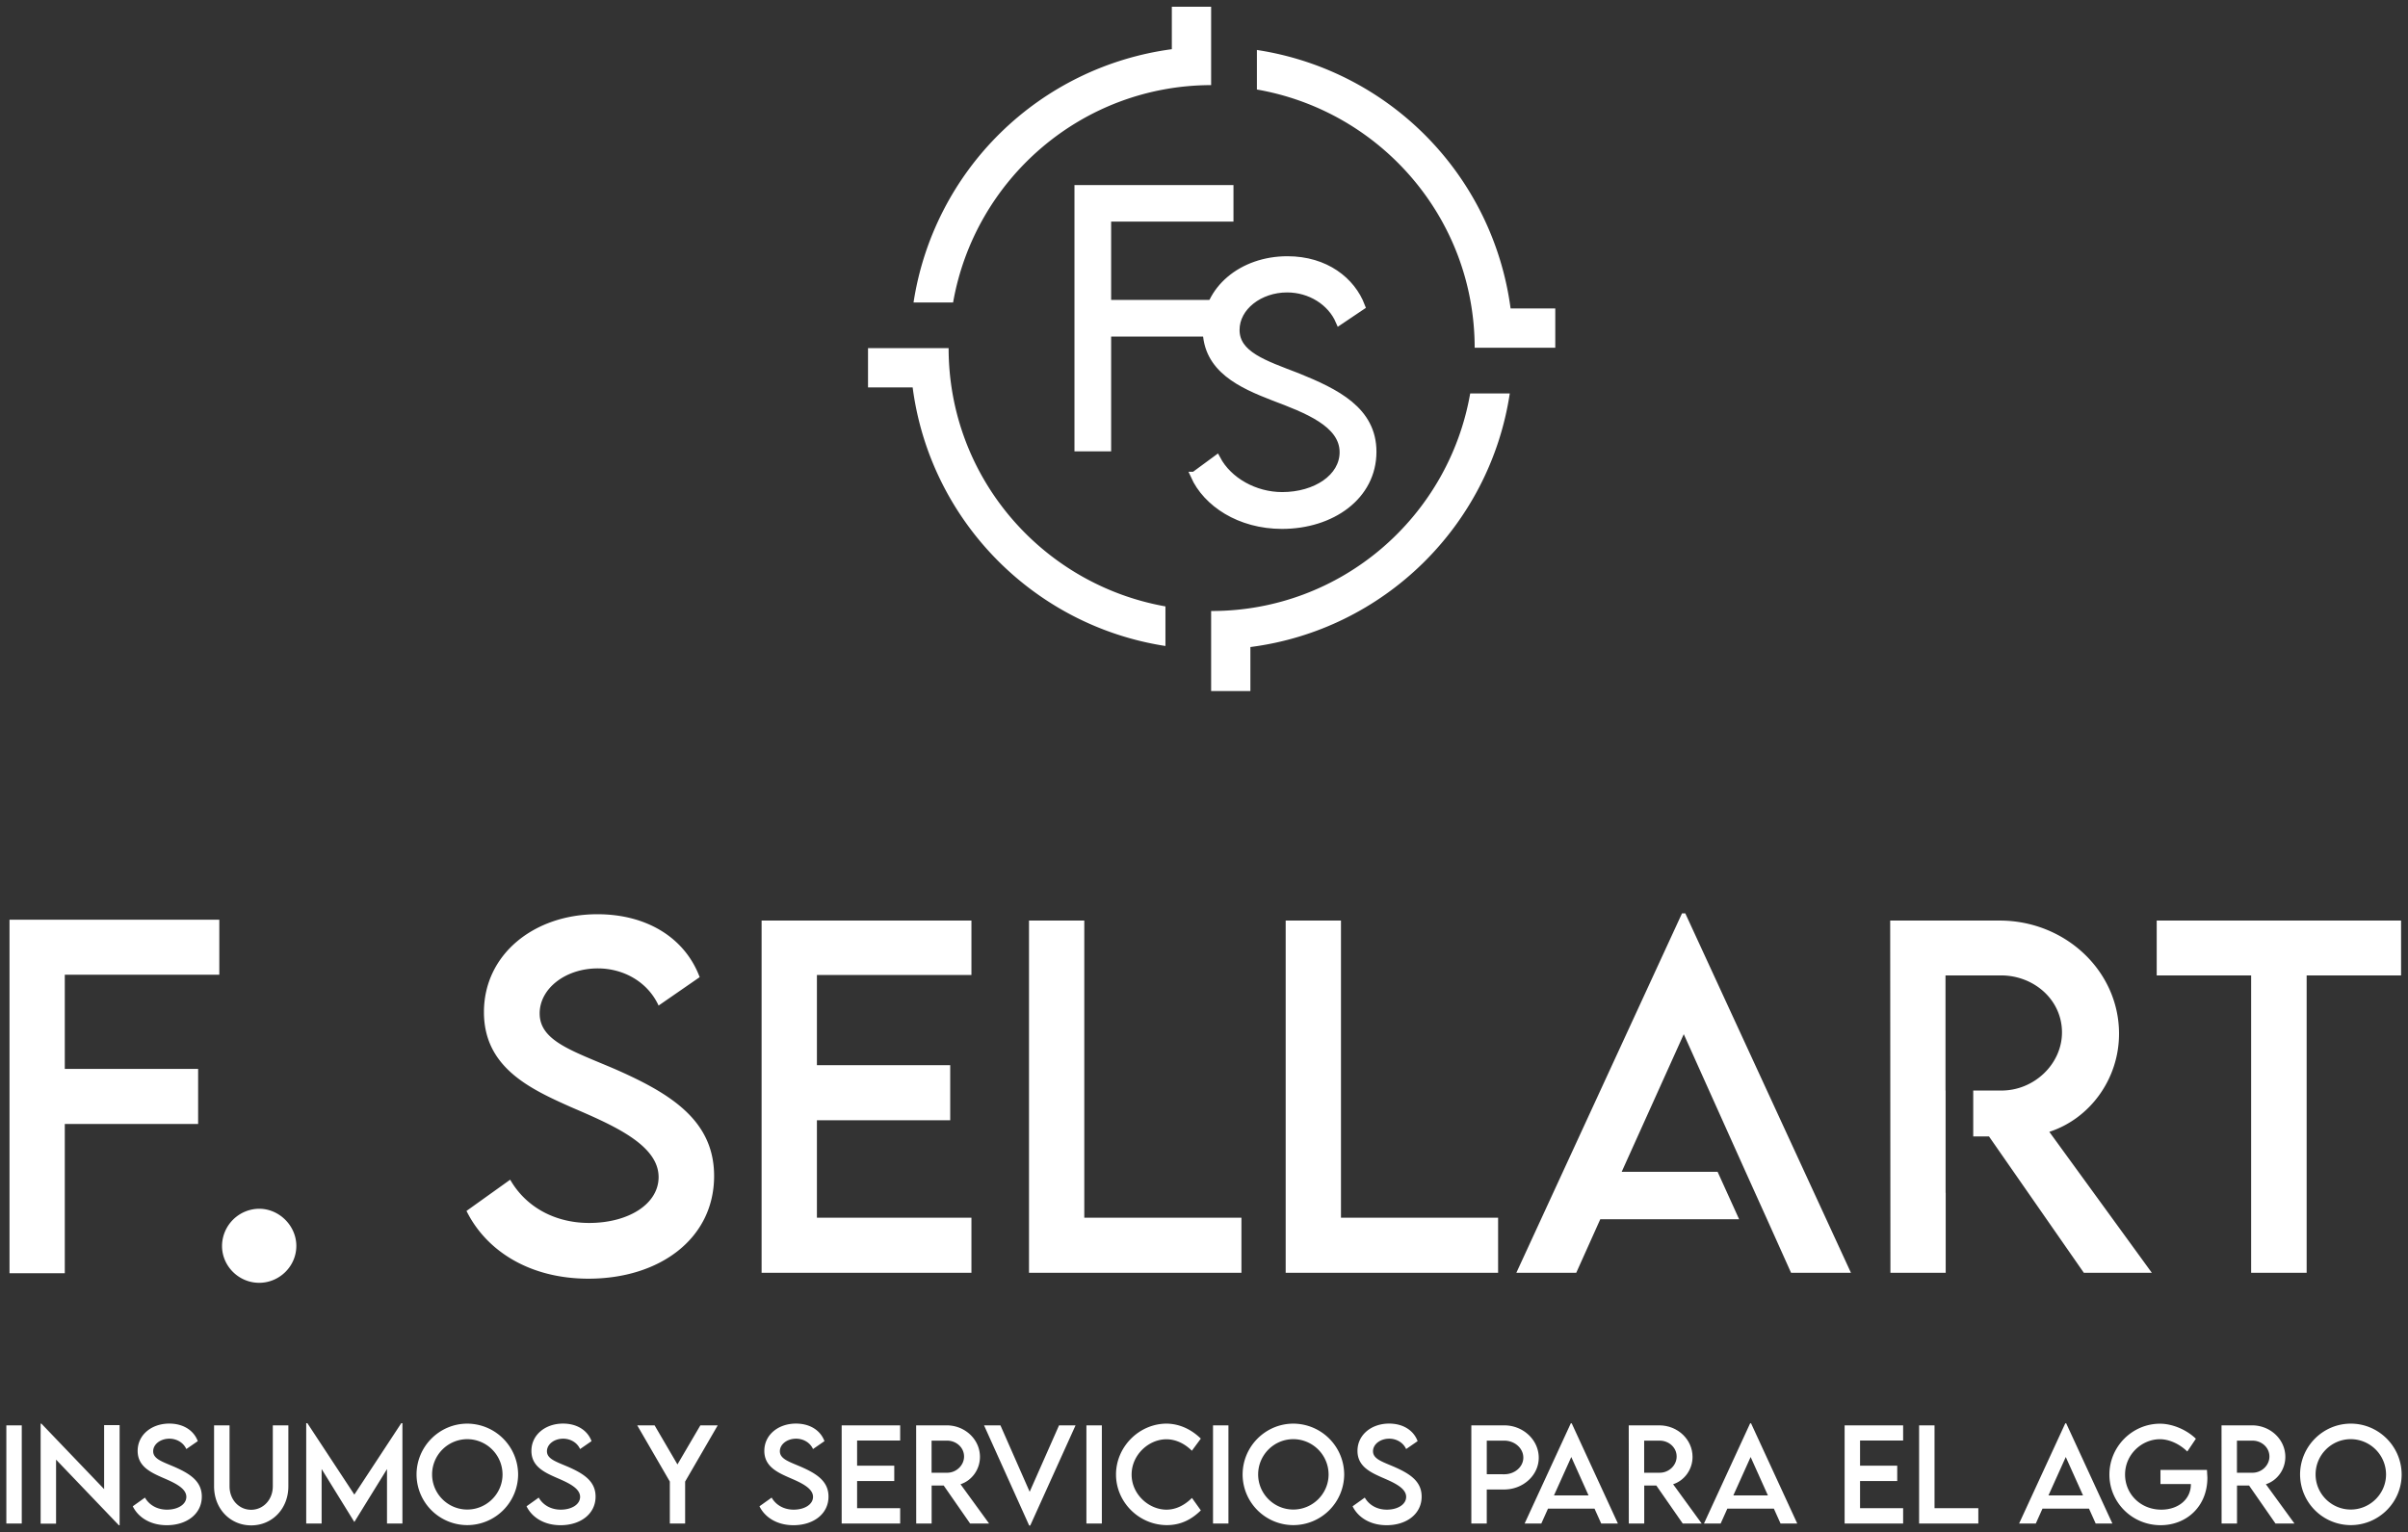
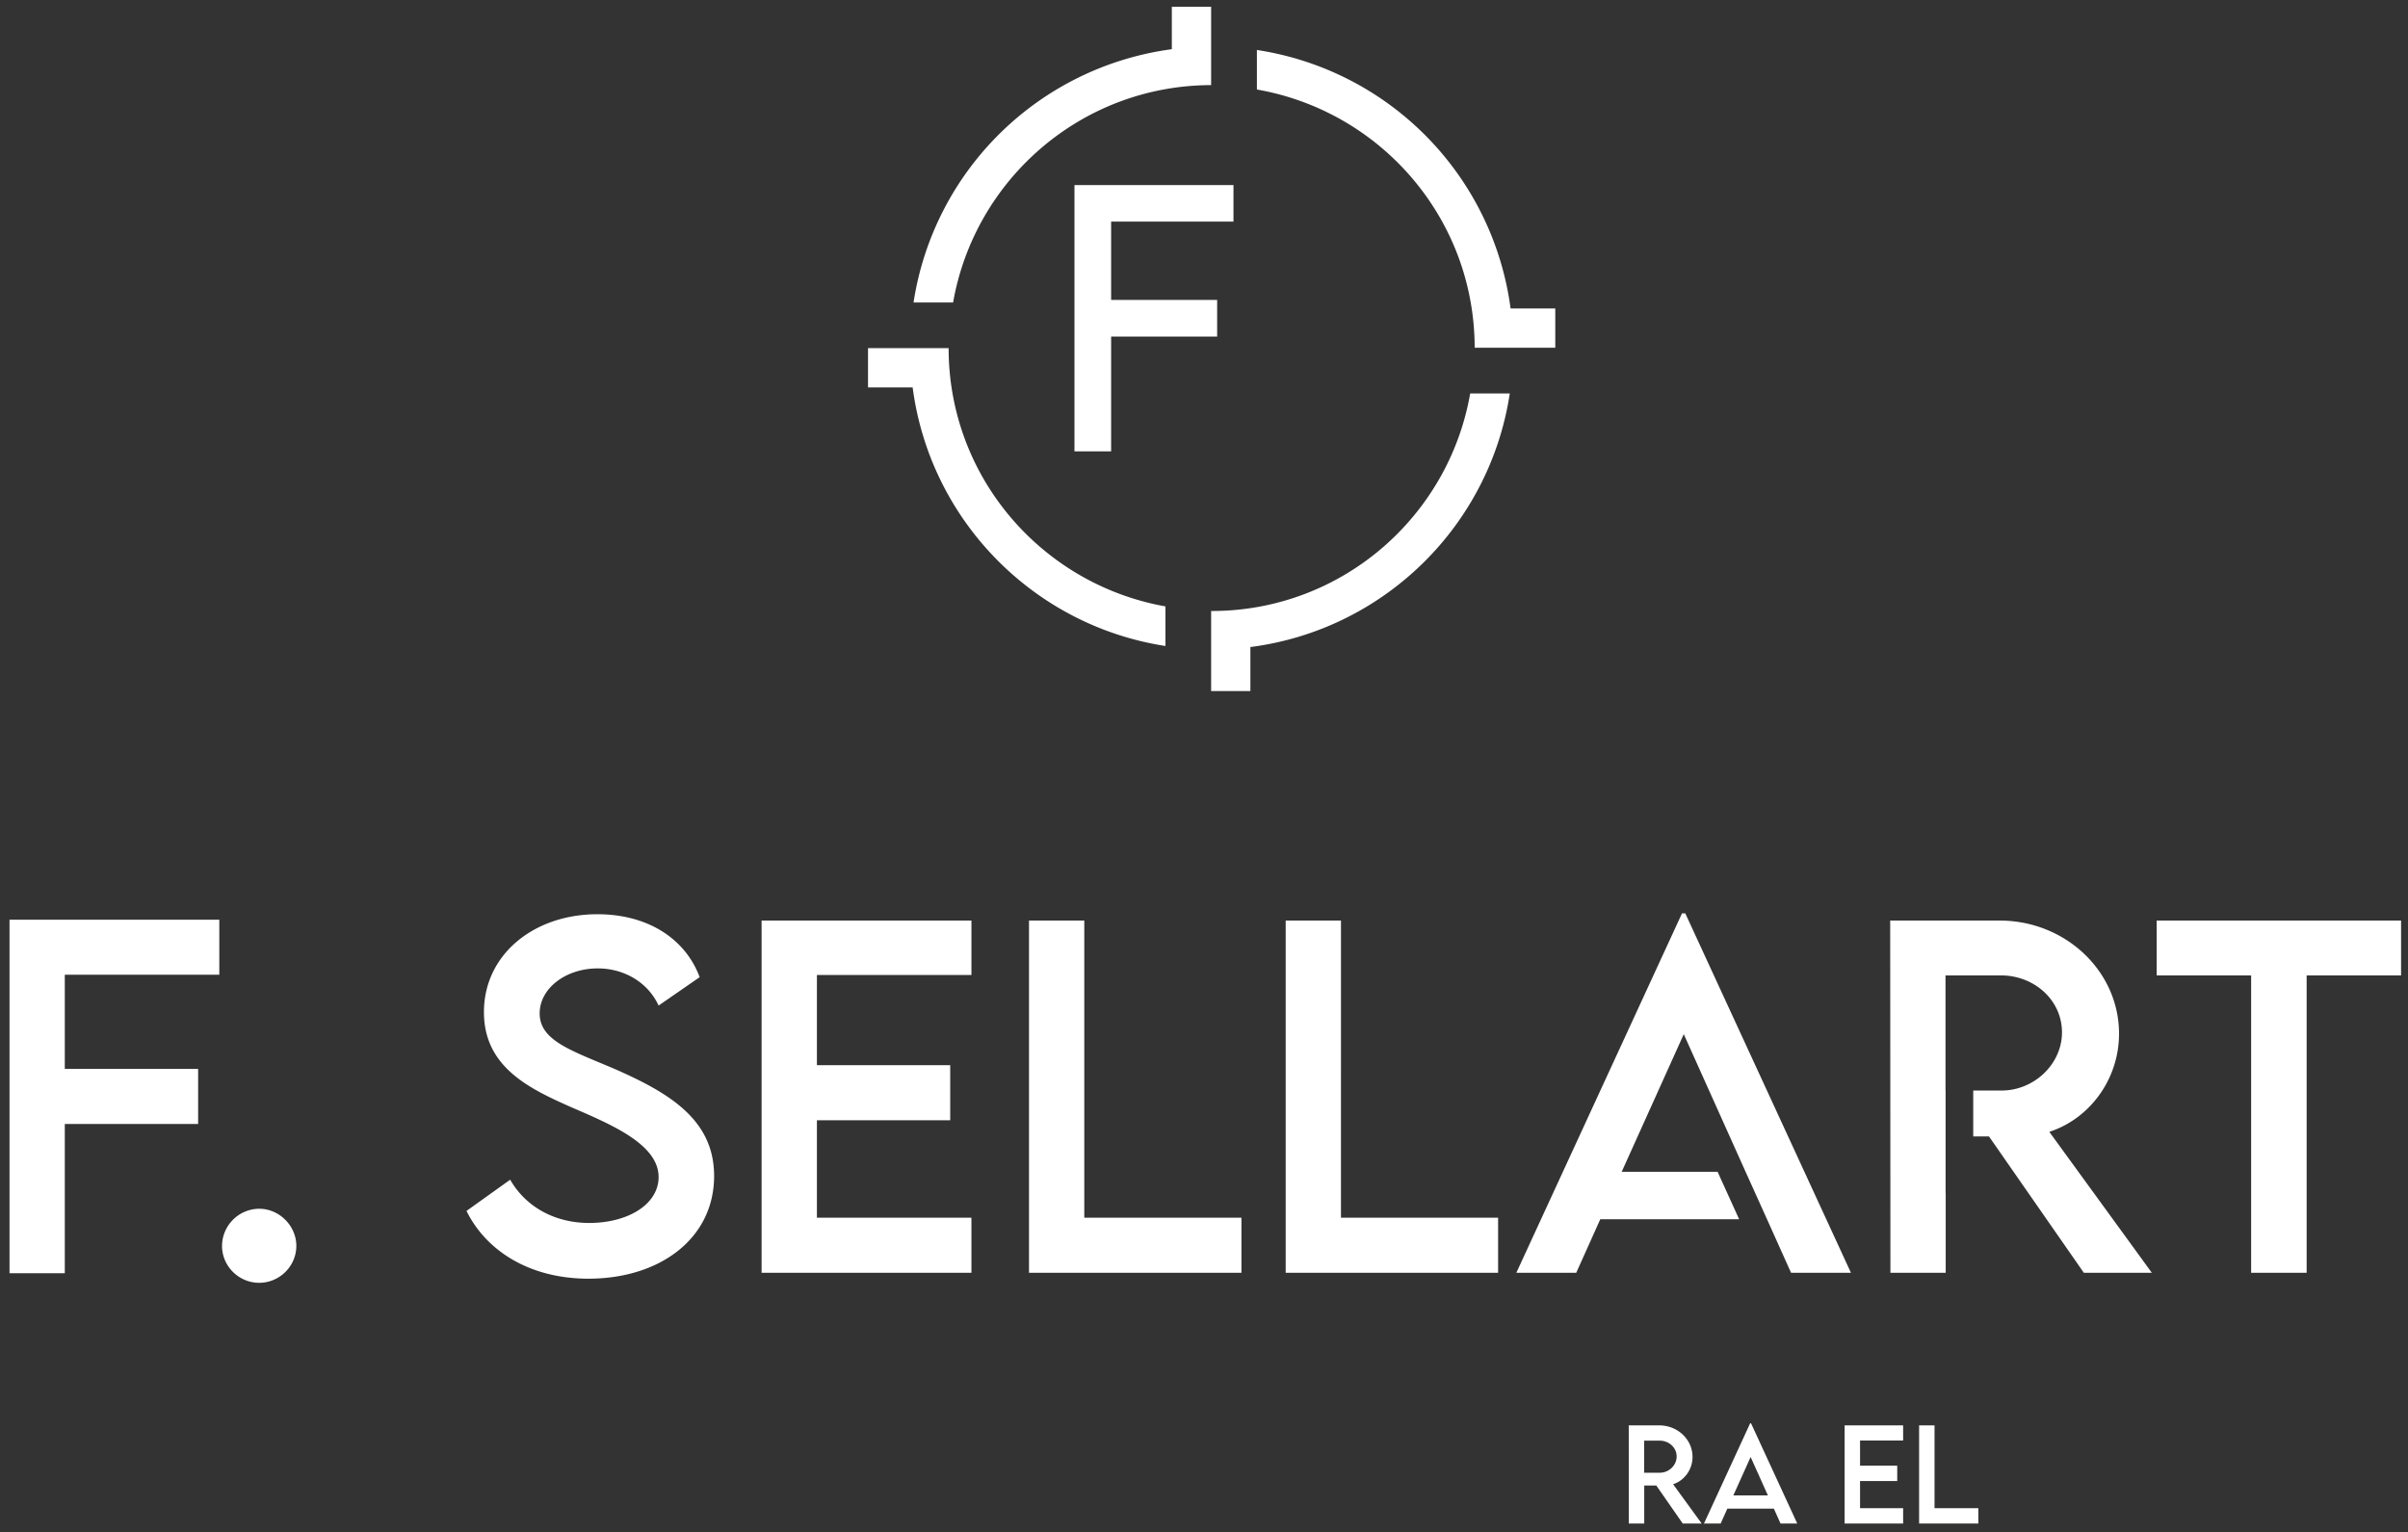
<svg xmlns="http://www.w3.org/2000/svg" xmlns:xlink="http://www.w3.org/1999/xlink" width="200.055" height="127.336">
  <rect width="100%" height="100%" fill="#333333" stroke="none" />
  <g fill="#fff">
-     <path d="M.527 118.452h1.281v8.16H.527v-8.16zm9.411-.021v8.323h-.062l-5.218-5.452v5.32H3.376v-8.312h.065l5.21 5.441v-5.32h1.287zm1.092 6.748l1.013-.723c.364.637 1.042 1.002 1.828 1.002.916 0 1.61-.44 1.61-1.062 0-.755-1.073-1.211-2.025-1.621-.957-.426-2.02-.922-2.02-2.201 0-1.338 1.159-2.269 2.626-2.269 1.164 0 2.035.562 2.369 1.458l-.951.658c-.254-.553-.815-.861-1.408-.861-.749 0-1.347.467-1.347 1.043 0 .639.754.866 1.747 1.291 1.291.566 2.293 1.19 2.293 2.477 0 1.447-1.256 2.379-2.911 2.379-1.341-.001-2.358-.628-2.824-1.571zm6.755-1.66v-5.066h1.286v5.062c0 1.128.794 1.953 1.792 1.953s1.802-.825 1.802-1.953v-5.062h1.292v5.066c0 1.873-1.352 3.246-3.088 3.246s-3.084-1.373-3.084-3.246zm15.648-5.245v8.338h-1.281v-4.525l-2.708 4.389h-.01l-2.714-4.395v4.531h-1.28v-8.338h.097l3.902 5.933 3.898-5.933h.096zm1.173 4.268c0-2.329 1.894-4.232 4.217-4.232a4.24 4.24 0 0 1 4.222 4.232 4.23 4.23 0 0 1-4.226 4.201 4.22 4.22 0 0 1-4.213-4.201zm7.144-.01a2.94 2.94 0 0 0-2.93-2.932 2.93 2.93 0 0 0-2.921 2.932c0 1.604 1.311 2.916 2.921 2.916s2.93-1.312 2.93-2.916zm1.994 2.647l1.012-.723c.365.637 1.042 1.002 1.828 1.002.917 0 1.61-.44 1.61-1.062 0-.755-1.073-1.211-2.025-1.621-.957-.426-2.02-.922-2.02-2.201 0-1.338 1.159-2.269 2.626-2.269 1.165 0 2.036.562 2.369 1.458l-.951.658c-.253-.553-.815-.861-1.408-.861-.748 0-1.346.467-1.346 1.043 0 .639.754.866 1.747 1.291 1.291.566 2.293 1.19 2.293 2.477 0 1.447-1.256 2.379-2.911 2.379-1.341-.001-2.359-.628-2.824-1.571zm11.905-2.055l-2.708-4.672h1.442l1.899 3.248 1.903-3.248h1.443l-2.708 4.672v3.488h-1.271v-3.488zm7.446 2.055l1.012-.723c.365.637 1.042 1.002 1.827 1.002.917 0 1.611-.44 1.611-1.062 0-.755-1.073-1.211-2.026-1.621-.957-.426-2.02-.922-2.02-2.201 0-1.338 1.159-2.269 2.627-2.269 1.165 0 2.036.562 2.369 1.458l-.951.658c-.253-.553-.815-.861-1.408-.861-.749 0-1.346.467-1.346 1.043 0 .639.754.866 1.747 1.291 1.291.566 2.293 1.19 2.293 2.477 0 1.447-1.256 2.379-2.911 2.379-1.34-.001-2.357-.628-2.824-1.571zm8.112-5.467v2.092h3.087v1.275h-3.087v2.258h3.578v1.275h-4.86v-8.16h4.86v1.26h-3.578zm9.39 6.9l-2.196-3.16h-1.002v3.16h-1.281l-.005-8.16h2.537c1.519 0 2.764 1.169 2.764 2.621 0 1.054-.679 1.97-1.615 2.273l2.375 3.266h-1.577zm-1.917-4.222c.769.006 1.413-.617 1.413-1.346 0-.76-.654-1.322-1.413-1.322h-1.286v2.668h1.286zm10.676-3.938l-3.765 8.326h-.087l-3.751-8.326h1.362l2.429 5.521 2.44-5.521h1.372zm.902 0h1.282v8.16h-1.282v-8.16zm2.459 4.085c0-2.299 1.918-4.228 4.212-4.228 1.058.016 2.035.467 2.834 1.245l-.744 1.008c-.571-.573-1.316-.952-2.116-.952-1.478 0-2.89 1.297-2.89 2.932 0 1.645 1.433 2.916 2.896 2.916.835 0 1.554-.415 2.117-.973l.738 1.033c-.703.693-1.599 1.225-2.815 1.225-2.314 0-4.232-1.903-4.232-4.206zm8.059-4.085h1.281v8.16h-1.281v-8.16zm2.459 4.09c0-2.329 1.894-4.232 4.217-4.232a4.24 4.24 0 0 1 4.222 4.232 4.23 4.23 0 0 1-4.227 4.201 4.22 4.22 0 0 1-4.212-4.201zm7.143-.01a2.94 2.94 0 0 0-2.931-2.932c-1.61 0-2.921 1.316-2.921 2.932 0 1.604 1.312 2.916 2.921 2.916s2.931-1.312 2.931-2.916zm1.994 2.647l1.013-.723c.365.637 1.043 1.002 1.829 1.002.916 0 1.608-.44 1.608-1.062 0-.755-1.073-1.211-2.024-1.621-.957-.426-2.02-.922-2.02-2.201 0-1.338 1.159-2.269 2.627-2.269 1.163 0 2.034.562 2.369 1.458l-.953.658c-.253-.553-.814-.861-1.406-.861-.75 0-1.347.467-1.347 1.043 0 .639.754.866 1.746 1.291 1.292.566 2.294 1.19 2.294 2.477 0 1.447-1.255 2.379-2.911 2.379-1.342-.001-2.36-.628-2.825-1.571zm9.865-6.727h2.729c1.579 0 2.871 1.209 2.871 2.693 0 1.451-1.292 2.637-2.871 2.637h-1.448v2.83h-1.281v-8.16zm4.319 2.683c0-.78-.713-1.413-1.589-1.413h-1.448v2.789l1.448.006c.875.004 1.589-.618 1.589-1.382z" />
    <use xlink:href="#B" />
    <path d="M139.801 126.612l-2.196-3.16h-1.003v3.16h-1.281l-.006-8.16h2.537c1.519 0 2.764 1.169 2.764 2.621 0 1.054-.678 1.97-1.615 2.273l2.375 3.266h-1.575zm-1.919-4.222c.77.006 1.413-.617 1.413-1.346 0-.76-.653-1.322-1.413-1.322h-1.286v2.668h1.286zm9.488 2.981h-3.862l-.557 1.241h-1.387l3.837-8.328h.076l3.838 8.328h-1.387l-.558-1.241zm-.495-1.098l-1.433-3.19-1.437 3.19h2.87zm7.657-4.561v2.092h3.089v1.275h-3.089v2.258h3.579v1.275h-4.861v-8.16h4.861v1.26h-3.579zm9.826 5.625v1.275h-4.92v-8.16h1.282v6.885h3.638z" />
    <use xlink:href="#B" x="41.081" />
-     <path d="M183.389 122.794c0 2.426-1.762 3.955-3.884 3.955-2.373 0-4.257-1.895-4.257-4.207 0-2.318 1.894-4.227 4.212-4.227 1.028.004 2.202.5 2.972 1.25l-.714 1.062c-.638-.628-1.499-1.022-2.273-1.022-1.488 0-2.896 1.245-2.896 2.937 0 1.6 1.271 2.916 3.012 2.916 1.402 0 2.455-.855 2.455-2.102v-.025h-2.525v-1.174h3.862l.036.637zm5.658 3.818l-2.196-3.16h-1.002v3.16h-1.281l-.005-8.16h2.537c1.519 0 2.764 1.169 2.764 2.621 0 1.054-.679 1.97-1.615 2.273l2.375 3.266h-1.577zm-1.917-4.222c.769.006 1.412-.617 1.412-1.346 0-.76-.654-1.322-1.412-1.322h-1.286v2.668h1.286zm3.959.152c0-2.329 1.893-4.232 4.217-4.232 2.318 0 4.221 1.903 4.221 4.232 0 2.309-1.903 4.201-4.228 4.201a4.22 4.22 0 0 1-4.21-4.201zm7.142-.01a2.94 2.94 0 0 0-2.932-2.932c-1.609 0-2.921 1.316-2.921 2.932 0 1.604 1.312 2.916 2.921 2.916s2.932-1.312 2.932-2.916z" />
    <g stroke="#fff" stroke-width=".628" stroke-miterlimit="10">
      <path d="M91.998 18.101v7.135h8.808v2.418h-8.808v9.54H89.58V15.695h12.582V18.1H91.998z" />
-       <path d="M99.224 39.519l1.86-1.368c.971 1.833 3.163 3.056 5.436 3.056 2.802 0 5.088-1.515 5.088-3.627 0-2.405-3.068-3.562-5.805-4.598-2.631-1.023-5.568-2.312-5.568-5.62 0-3.295 2.964-5.754 6.723-5.754 3.176 0 5.341 1.741 6.139 3.854l-1.819 1.223c-.691-1.607-2.418-2.697-4.346-2.697-2.297 0-4.264 1.515-4.264 3.428 0 2.073 2.351 2.83 5.114 3.894 3.215 1.302 6.259 2.79 6.259 6.231 0 3.693-3.416 6.099-7.535 6.099-3.521-.002-6.258-1.836-7.282-4.121z" />
    </g>
    <path d="M.79 105.809h4.593V93.407H16.46v-4.576H5.383v-7.826H18.22v-4.576H.79zm20.742-5.357a3.11 3.11 0 0 0-3.086 3.086c0 1.689 1.398 3.068 3.086 3.068s3.087-1.379 3.087-3.068c0-1.67-1.417-3.086-3.087-3.086zm29.569-11.603c-3.559-1.525-6.266-2.342-6.266-4.63 0-2.069 2.145-3.741 4.831-3.741 2.124 0 4.139 1.107 5.049 3.088l3.414-2.361c-1.2-3.213-4.323-5.229-8.5-5.229-5.266 0-9.423 3.34-9.423 8.135 0 4.594 3.814 6.373 7.245 7.898 3.414 1.471 7.265 3.105 7.265 5.811 0 2.232-2.488 3.812-5.774 3.812-2.815 0-5.248-1.308-6.556-3.595l-3.63 2.596c1.67 3.378 5.319 5.63 10.13 5.63 5.938 0 10.442-3.342 10.442-8.535-.002-4.612-3.598-6.846-8.227-8.879zm12.172 16.923h17.433v-4.576H67.869v-8.097h11.074v-4.577H67.869v-7.5h12.837v-4.52H63.273zm26.809-29.27h-4.593v29.27h17.649v-4.576H90.082zm21.325 0h-4.594v29.27h17.649v-4.576h-13.055zm28.333-.599l-13.763 29.869h4.976l1.997-4.449h11.535l-1.787-3.94h-7.97l5.158-11.439 5.138 11.439 1.779 3.94 1.997 4.449h4.975l-13.763-29.869zm36.308 10.004c0-5.211-4.468-9.405-9.916-9.405h-9.097l.019 29.271h4.593v-6.648h-.008v-8.496h-.008V81.06h4.612c2.723 0 5.065 2.016 5.065 4.739 0 2.614-2.306 4.848-5.065 4.829h-2.308v3.813h1.309l7.88 11.331h5.648l-8.516-11.713c3.358-1.088 5.792-4.374 5.792-8.152zm3.13-9.405v4.558h7.845v24.712h4.612V81.06h7.844v-4.558zM100.62 7.073V.559h-3.265v3.53a25.06 25.06 0 0 0-21.459 21.048h3.287C80.979 14.894 89.868 7.094 100.62 7.073zm-21.809 21.86h-6.696v3.265h3.708c1.443 11.034 10.043 19.799 21.001 21.486v-3.29c-10.229-1.82-18.009-10.71-18.013-21.461zm21.852 21.843c-.014 0-.029-.002-.043-.002v6.657h3.262v-3.66c11.083-1.425 19.886-10.069 21.55-21.075h-3.289c-1.791 10.265-10.702 18.08-21.48 18.08zm24.836-25.14a25.06 25.06 0 0 0-21.077-21.483v3.286c10.264 1.787 18.08 10.689 18.093 21.462h6.696v-3.265h-3.712z" />
  </g>
  <defs>
-     <path id="B" d="M132.47 125.371h-3.862l-.557 1.241h-1.387l3.837-8.328h.076l3.838 8.328h-1.387l-.558-1.241zm-.495-1.098l-1.433-3.19-1.438 3.19h2.871z" />
-   </defs>
+     </defs>
</svg>